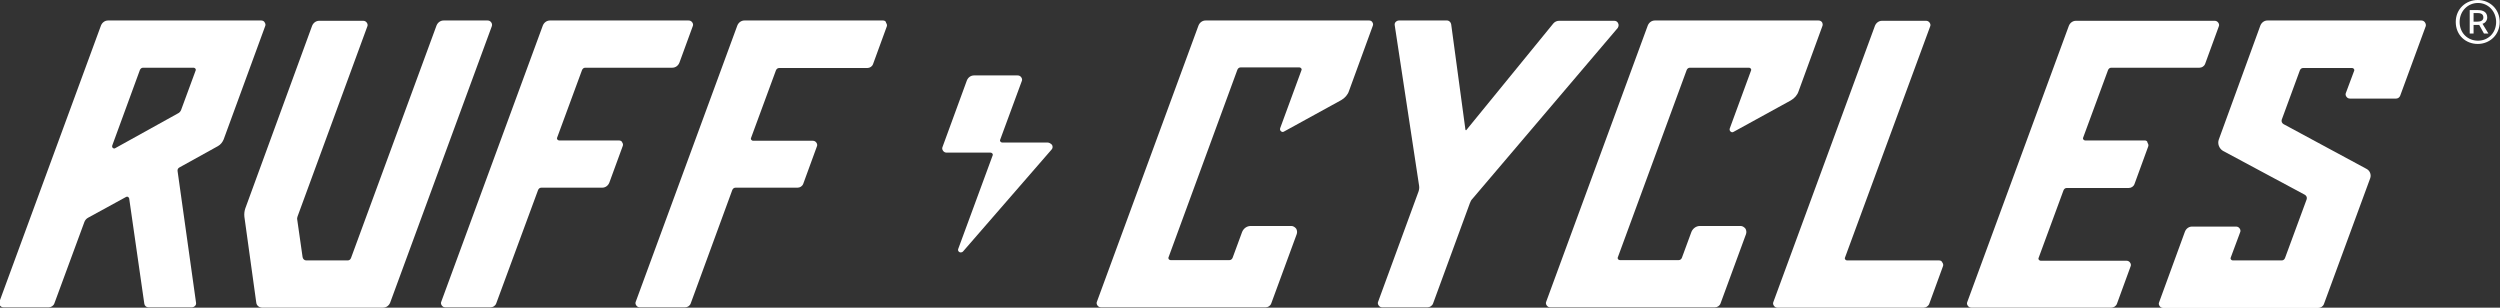
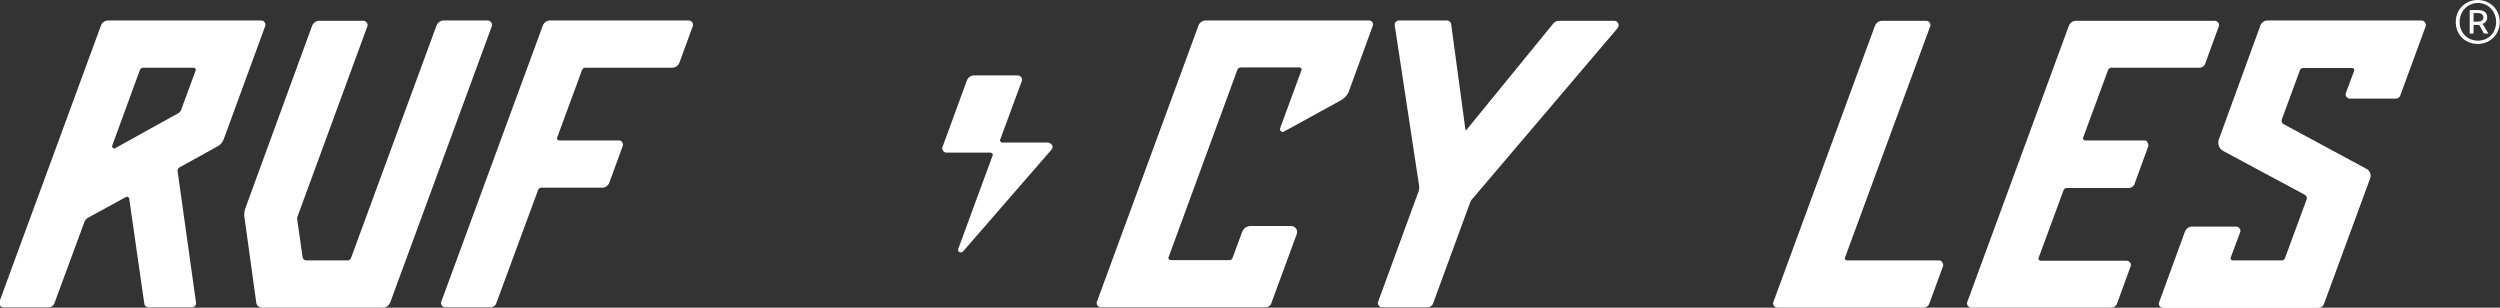
<svg xmlns="http://www.w3.org/2000/svg" version="1.1" id="Ebene_1" x="0px" y="0px" viewBox="0 0 841.9 103.6" enable-background="new 0 0 841.9 103.6" xml:space="preserve">
  <rect x="0" y="0" width="841.9" height="103.6" fill="#333333" stroke="none" />
  <g>
    <g>
      <path fill="#FFFFFF" d="M827,7.4c0-4.4,3.4-7.4,7.4-7.4c4,0,7.4,3,7.4,7.4s-3.4,7.4-7.4,7.4C830.4,14.8,827,11.9,827,7.4z     M840.6,7.4c0-3.6-2.7-6.4-6.1-6.4c-3.4,0-6.2,2.7-6.2,6.4c0,3.7,2.7,6.3,6.2,6.3C837.9,13.7,840.6,11.1,840.6,7.4z M831.7,3.4    h2.8c1.6,0,3.1,0.6,3.1,2.5c0,1-0.7,1.9-1.6,2.1l2,3.3h-1.5l-1.6-2.9H833v2.9h-1.3V3.4z M834.2,7.3c1.2,0,2.1-0.4,2.1-1.4    c0-0.9-0.5-1.5-1.9-1.5H833v2.9H834.2z" />
    </g>
    <path fill="#FFFFFF" d="M208.4,47.3h-20.1c-0.2,0-0.4-0.1-0.6-0.3c-0.1-0.2-0.2-0.4-0.1-0.6l8.4-22.8c0.2-0.5,0.6-0.8,1.1-0.8h29.3   c1.1,0,2-0.7,2.4-1.7l4.5-12.3c0.2-0.4,0.1-0.9-0.2-1.3c-0.3-0.4-0.7-0.6-1.2-0.6h-46.7c-1.1,0-2,0.7-2.4,1.7l-34.2,93   c-0.2,0.4-0.1,0.9,0.2,1.3c0.3,0.4,0.7,0.6,1.2,0.6h15.2c0.8,0,1.6-0.5,1.9-1.3L181.2,64c0.2-0.5,0.6-0.8,1.1-0.8h20.5   c1.1,0,2-0.7,2.4-1.7l4.5-12.3c0.2-0.4,0.1-0.9-0.2-1.3C209.4,47.5,208.9,47.3,208.4,47.3z" />
-     <path fill="#FFFFFF" d="M297.4,6.9h-46.7c-1.1,0-2,0.7-2.4,1.7l-34.2,93c-0.2,0.4-0.1,0.9,0.2,1.3c0.3,0.4,0.7,0.6,1.2,0.6h15.2   c0.8,0,1.6-0.5,1.9-1.3L246.6,64c0.2-0.5,0.6-0.8,1.1-0.8h20.9c0.8,0,1.6-0.5,1.9-1.3l4.6-12.6c0.2-0.4,0.1-0.9-0.2-1.3   c-0.3-0.4-0.7-0.6-1.2-0.6h-20.1c-0.2,0-0.4-0.1-0.6-0.3c-0.1-0.2-0.2-0.4-0.1-0.6l8.4-22.8c0.2-0.5,0.6-0.8,1.1-0.8h29.7   c0.8,0,1.6-0.5,1.9-1.3l4.6-12.6c0.2-0.4,0.1-0.9-0.2-1.3C298.4,7.2,297.9,6.9,297.4,6.9z" />
    <path fill="#FFFFFF" d="M88,6.9H36.4c-1.1,0-2,0.7-2.4,1.7l-34.2,93c-0.2,0.4-0.1,0.9,0.2,1.3c0.3,0.4,0.7,0.6,1.2,0.6h15.2   c0.8,0,1.6-0.5,1.9-1.3l10.1-27.4c0.2-0.6,0.7-1.2,1.3-1.5l12.8-7c0.2-0.1,0.4-0.1,0.6,0c0.2,0.1,0.3,0.3,0.4,0.5l5.1,35.5   c0.1,0.7,0.7,1.2,1.4,1.2h14.6c0.4,0,0.8-0.2,1.1-0.5c0.3-0.3,0.4-0.7,0.3-1.2l-6.2-44.2c-0.1-0.5,0.2-1,0.6-1.2l13-7.2   c0.9-0.5,1.5-1.3,1.9-2.2l14-38.2c0.2-0.4,0.1-0.9-0.2-1.3C89,7.2,88.5,6.9,88,6.9z M65.9,23.7L61,37c-0.2,0.5-0.6,1-1.1,1.2   L38.8,49.9c-0.3,0.2-0.6,0.1-0.8-0.1c-0.2-0.1-0.3-0.4-0.2-0.8l9.3-25.4c0.2-0.5,0.6-0.8,1.1-0.8h17c0.2,0,0.4,0.1,0.6,0.3   C65.9,23.3,66,23.5,65.9,23.7z" />
    <path fill="#FFFFFF" d="M165.4,7.5c-0.3-0.4-0.7-0.6-1.2-0.6h-14.8c-1.1,0-2,0.7-2.4,1.7l-28.8,78.3c-0.2,0.5-0.6,0.8-1.1,0.8h-14   c-0.6,0-1.1-0.5-1.2-1.1L100.1,74c-0.1-0.4,0-0.8,0.1-1.1l23.5-64c0.2-0.4,0.1-0.9-0.2-1.3c-0.3-0.4-0.7-0.6-1.2-0.6h-14.8   c-1.1,0-2,0.7-2.4,1.7L82.6,70.2c-0.3,0.9-0.4,1.8-0.3,2.8l4,28.9c0.1,1,1,1.7,2,1.7H129c1.1,0,2-0.7,2.4-1.7l34.2-93   C165.8,8.4,165.7,7.9,165.4,7.5z" />
    <path fill="#FFFFFF" d="M352.8,48h-15.3c-0.2,0-0.4-0.1-0.6-0.3c-0.1-0.2-0.2-0.4-0.1-0.6l7.3-19.8c0.2-0.4,0.1-0.9-0.2-1.3   c-0.3-0.4-0.7-0.6-1.2-0.6H328c-1.1,0-2,0.7-2.4,1.7l-8.2,22.4c-0.2,0.4-0.1,0.9,0.2,1.3c0.3,0.4,0.7,0.6,1.2,0.6h14.8   c0.2,0,0.4,0.1,0.6,0.3c0.1,0.2,0.2,0.4,0.1,0.6l-11.6,31.5c-0.2,0.4,0,0.9,0.4,1.1c0.2,0.1,0.3,0.1,0.5,0.1c0.3,0,0.5-0.1,0.7-0.3   l29.8-34.3c0.4-0.4,0.5-1,0.2-1.6C353.9,48.4,353.4,48,352.8,48z" />
    <g>
      <path fill="#FFFFFF" d="M653,87.7h-31c-0.2,0-0.4-0.1-0.6-0.3c-0.1-0.2-0.2-0.4-0.1-0.6L650,8.9c0.2-0.4,0.1-0.9-0.2-1.3    c-0.3-0.4-0.7-0.6-1.2-0.6h-14.8c-1.1,0-2,0.7-2.4,1.7l-34.2,93c-0.2,0.4-0.1,0.9,0.2,1.3c0.3,0.4,0.7,0.6,1.2,0.6h49.2    c0.8,0,1.6-0.5,1.9-1.3l4.6-12.6c0.2-0.4,0.1-0.9-0.2-1.3C653.9,87.9,653.5,87.7,653,87.7z" />
      <path fill="#FFFFFF" d="M722.3,47.3h-20.1c-0.2,0-0.4-0.1-0.6-0.3c-0.1-0.2-0.2-0.4-0.1-0.6l8.4-22.8c0.2-0.5,0.6-0.8,1.1-0.8    h29.7c0.8,0,1.6-0.5,1.9-1.3l4.6-12.6c0.2-0.4,0.1-0.9-0.2-1.3c-0.3-0.4-0.7-0.6-1.2-0.6h-46.7c-1.1,0-2,0.7-2.4,1.7l-34.2,93    c-0.2,0.4-0.1,0.9,0.2,1.3c0.3,0.4,0.7,0.6,1.2,0.6h47.1c0.8,0,1.6-0.5,1.9-1.3l4.6-12.6c0.2-0.4,0.1-0.9-0.2-1.3    c-0.3-0.4-0.7-0.6-1.2-0.6h-28.9c-0.2,0-0.4-0.1-0.6-0.3c-0.1-0.2-0.2-0.4-0.1-0.6l8.4-22.8c0.2-0.5,0.6-0.8,1.1-0.8h20.9    c0.8,0,1.6-0.5,1.9-1.3l4.6-12.6c0.2-0.4,0.1-0.9-0.2-1.3C723.2,47.5,722.7,47.3,722.3,47.3z" />
      <path fill="#FFFFFF" d="M544.9,7.8c-0.2-0.5-0.7-0.8-1.3-0.8h-18.5c-0.8,0-1.5,0.3-2,0.9l-29.3,35.9c-0.1,0.1-0.1,0.1-0.2,0    c0,0-0.1,0-0.1-0.1l-4.8-35.5c-0.1-0.7-0.7-1.3-1.4-1.3h-16.2c-0.4,0-0.8,0.2-1.1,0.5c-0.3,0.3-0.4,0.7-0.3,1.2l8.2,54    c0.1,0.6,0,1.3-0.2,1.9l-13.6,37.1c-0.2,0.4-0.1,0.9,0.2,1.3c0.3,0.4,0.7,0.6,1.2,0.6h15.2c0.8,0,1.6-0.5,1.9-1.3L495,68.4    c0.2-0.6,0.5-1.1,0.9-1.5l48.9-57.5C545.1,8.9,545.2,8.3,544.9,7.8z" />
      <path fill="#FFFFFF" d="M461.1,6.9H406c-1.1,0-2,0.7-2.4,1.7l-34.2,93c-0.2,0.4-0.1,0.9,0.2,1.3c0.3,0.4,0.7,0.6,1.2,0.6h55.4    c0.8,0,1.6-0.5,1.9-1.3l8.6-23.4c0.2-0.6,0.1-1.3-0.2-1.8c-0.4-0.5-1-0.9-1.6-0.9h-13.7c-1.3,0-2.4,0.8-2.9,2l-3.2,8.7    c-0.2,0.5-0.6,0.8-1.1,0.8h-19.8c-0.2,0-0.4-0.1-0.6-0.3c-0.1-0.2-0.2-0.4-0.1-0.6l23.2-63.2c0.2-0.5,0.6-0.8,1.1-0.8h19.8    c0.2,0,0.4,0.1,0.6,0.3c0.1,0.2,0.2,0.4,0.1,0.6l-7.2,19.6c-0.1,0.4,0,0.8,0.3,1c0.3,0.3,0.7,0.3,1,0.1l19.3-10.6    c1.2-0.7,2.2-1.8,2.6-3.1l8-21.9c0.2-0.4,0.1-0.9-0.2-1.3C462,7.2,461.6,6.9,461.1,6.9z" />
-       <path fill="#FFFFFF" d="M613.6,7.5c-0.3-0.4-0.7-0.6-1.2-0.6h-55.1c-1.1,0-2,0.7-2.4,1.7l-34.2,93c-0.2,0.4-0.1,0.9,0.2,1.3    c0.3,0.4,0.7,0.6,1.2,0.6h55.4c0.8,0,1.6-0.5,1.9-1.3l8.6-23.4c0.2-0.6,0.1-1.3-0.2-1.8c-0.4-0.5-1-0.9-1.6-0.9h-13.7    c-1.3,0-2.4,0.8-2.9,2l-3.2,8.7c-0.2,0.5-0.6,0.8-1.1,0.8h-19.8c-0.2,0-0.4-0.1-0.6-0.3c-0.1-0.2-0.2-0.4-0.1-0.6L568,23.6    c0.2-0.5,0.6-0.8,1.1-0.8H589c0.2,0,0.4,0.1,0.6,0.3c0.1,0.2,0.2,0.4,0.1,0.6l-7.2,19.6c-0.1,0.4,0,0.8,0.3,1    c0.3,0.3,0.7,0.3,1,0.1l19.3-10.6c1.2-0.7,2.2-1.8,2.6-3.1l8-21.9C613.9,8.4,613.8,7.9,613.6,7.5z" />
      <path fill="#FFFFFF" d="M816.6,7.5c-0.3-0.4-0.7-0.6-1.2-0.6h-51.8c-1.1,0-2,0.7-2.4,1.7L747.2,47c-0.5,1.4,0.1,3,1.4,3.8    l27.6,14.8c0.5,0.3,0.8,0.9,0.6,1.5l-7.3,19.8c-0.2,0.5-0.6,0.8-1.1,0.8h-16.5c-0.2,0-0.4-0.1-0.6-0.3c-0.1-0.2-0.2-0.4-0.1-0.6    l3.2-8.6c0.2-0.4,0.1-0.9-0.2-1.3c-0.3-0.4-0.7-0.6-1.2-0.6h-14.8c-1.1,0-2,0.7-2.4,1.7l-8.7,23.8c-0.2,0.4-0.1,0.9,0.2,1.3    c0.3,0.4,0.7,0.6,1.2,0.6h52.2c0.8,0,1.6-0.5,1.9-1.3l15.6-42.4c0.4-1.2-0.1-2.5-1.2-3.1l-28-15.1c-0.5-0.3-0.8-0.9-0.6-1.5    l6.1-16.6c0.2-0.5,0.6-0.8,1.1-0.8h16.5c0.2,0,0.4,0.1,0.6,0.3c0.1,0.2,0.2,0.4,0.1,0.6l-2.8,7.5c-0.2,0.4-0.1,0.9,0.2,1.3    c0.3,0.4,0.7,0.6,1.2,0.6h15.5c0.6,0,1.2-0.4,1.4-1l8.6-23.4C817,8.4,816.9,7.9,816.6,7.5z" />
    </g>
  </g>
</svg>